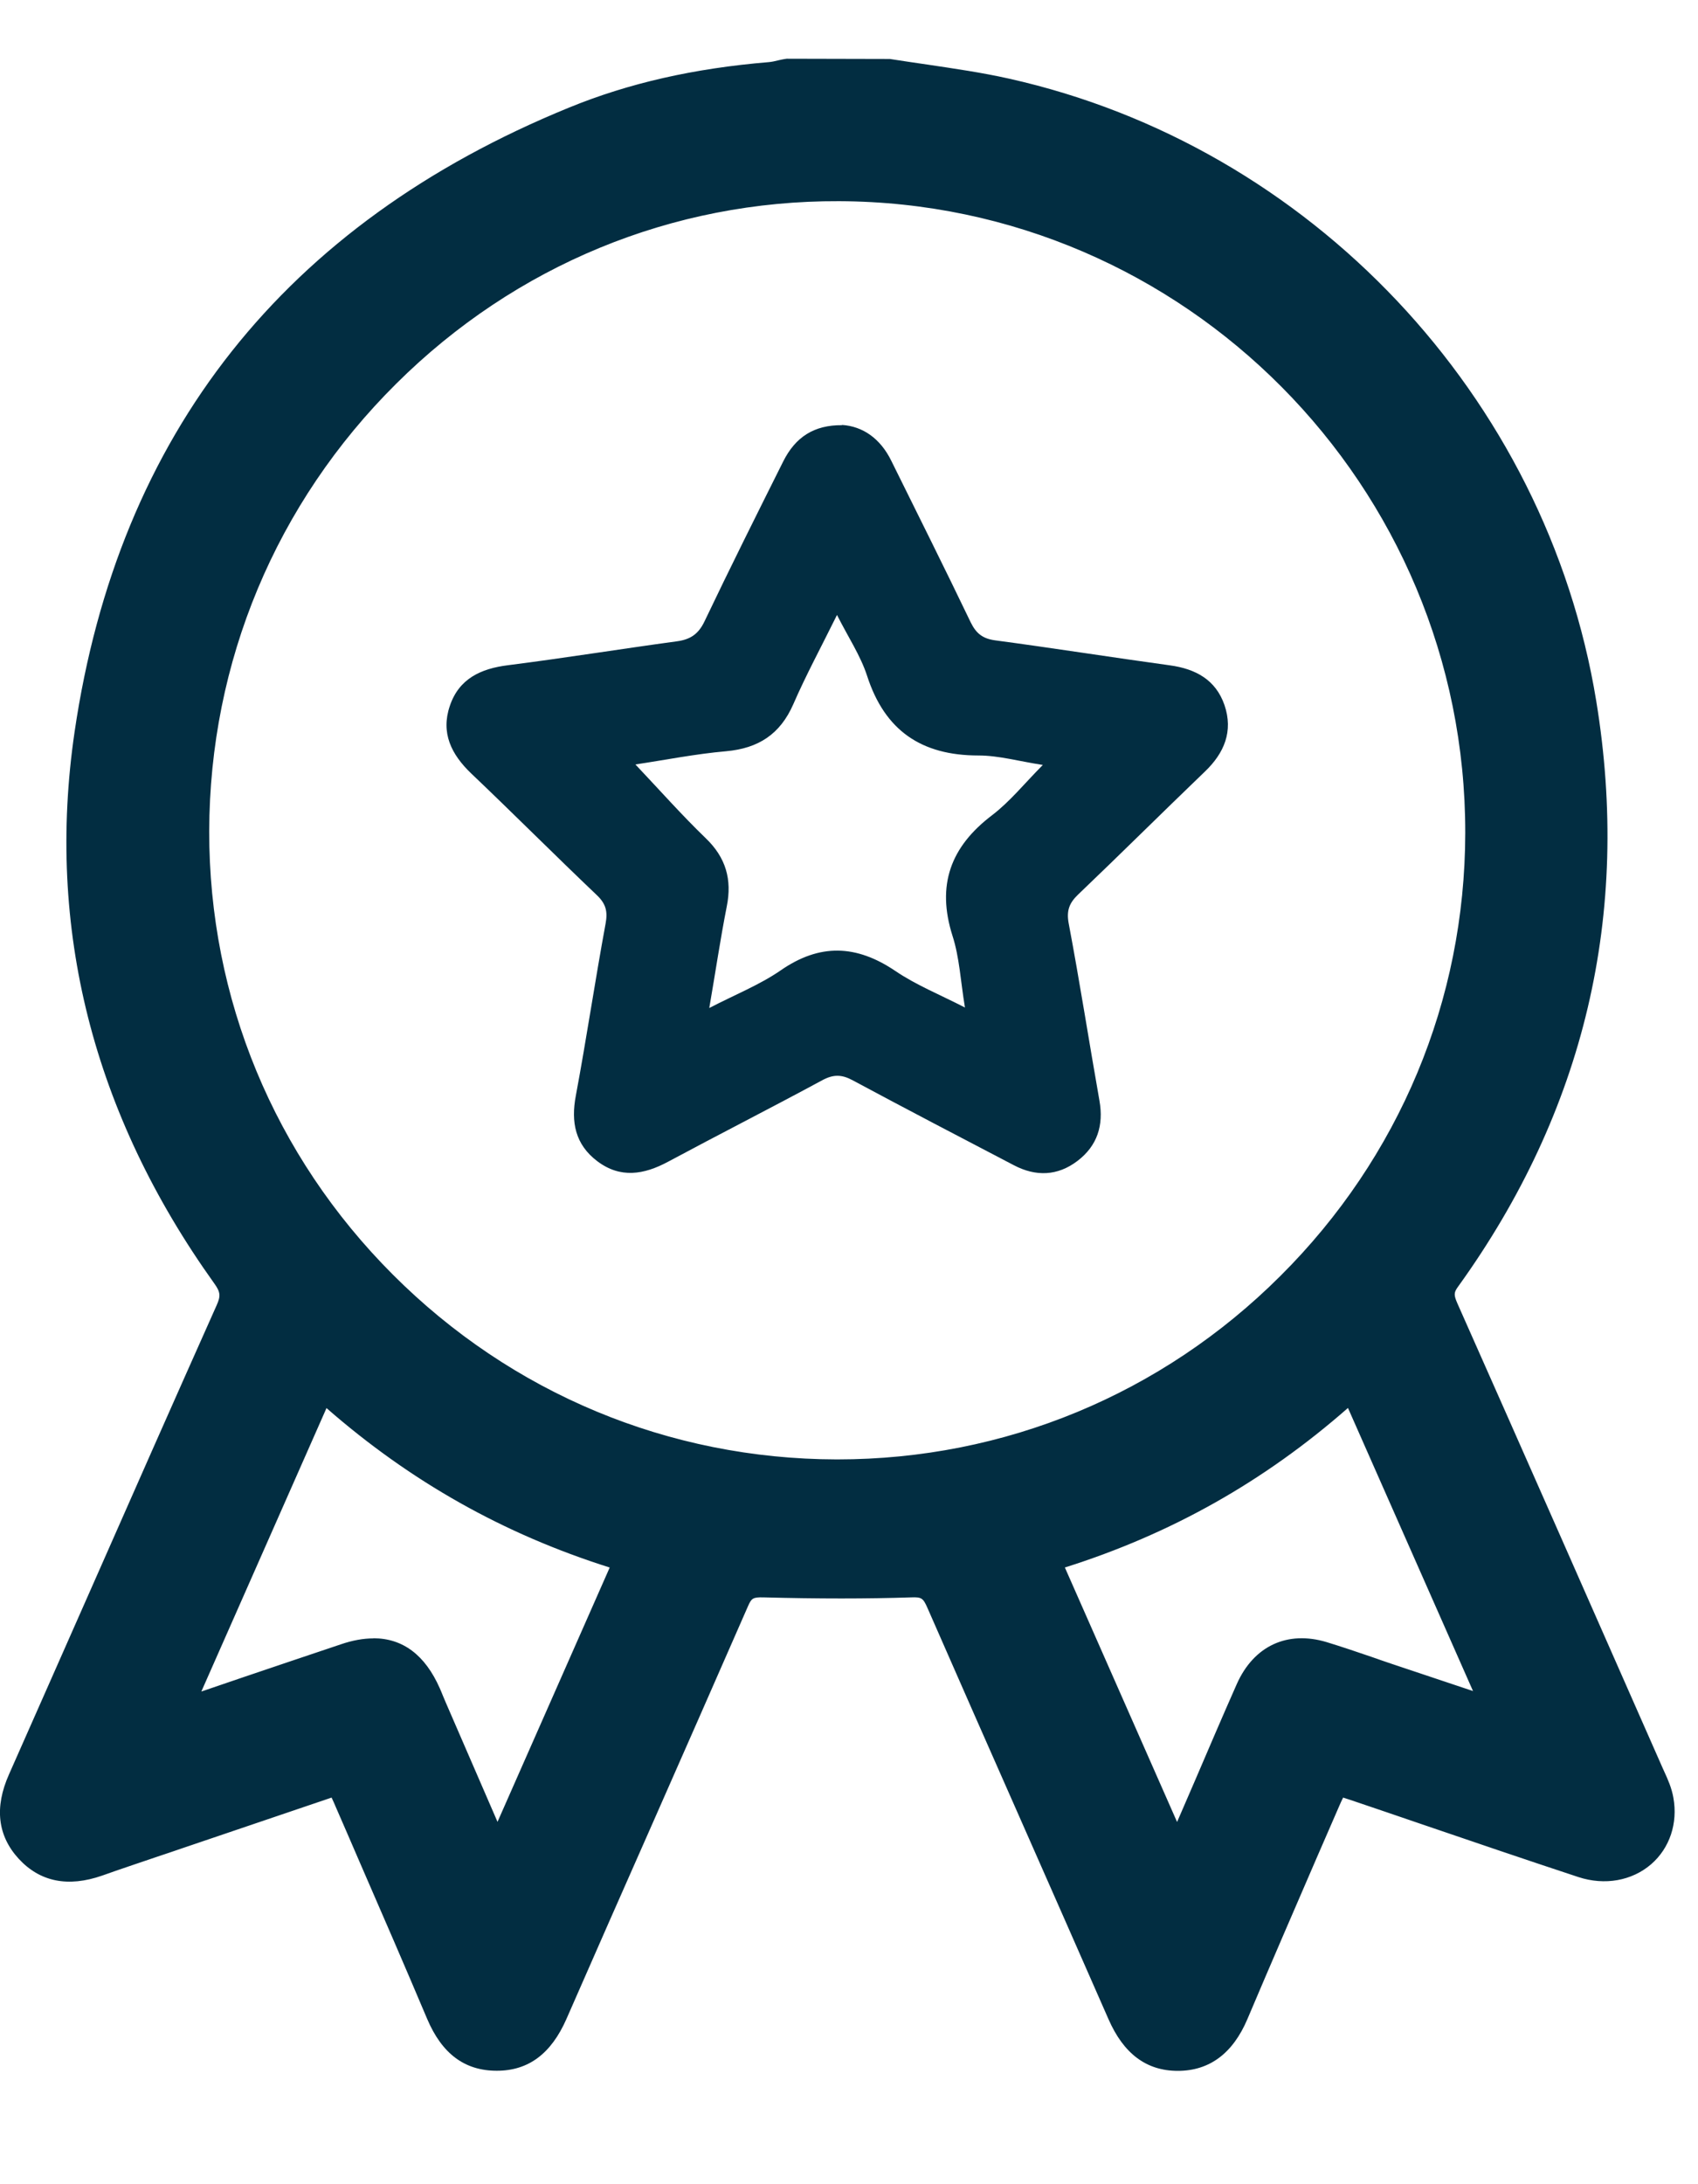
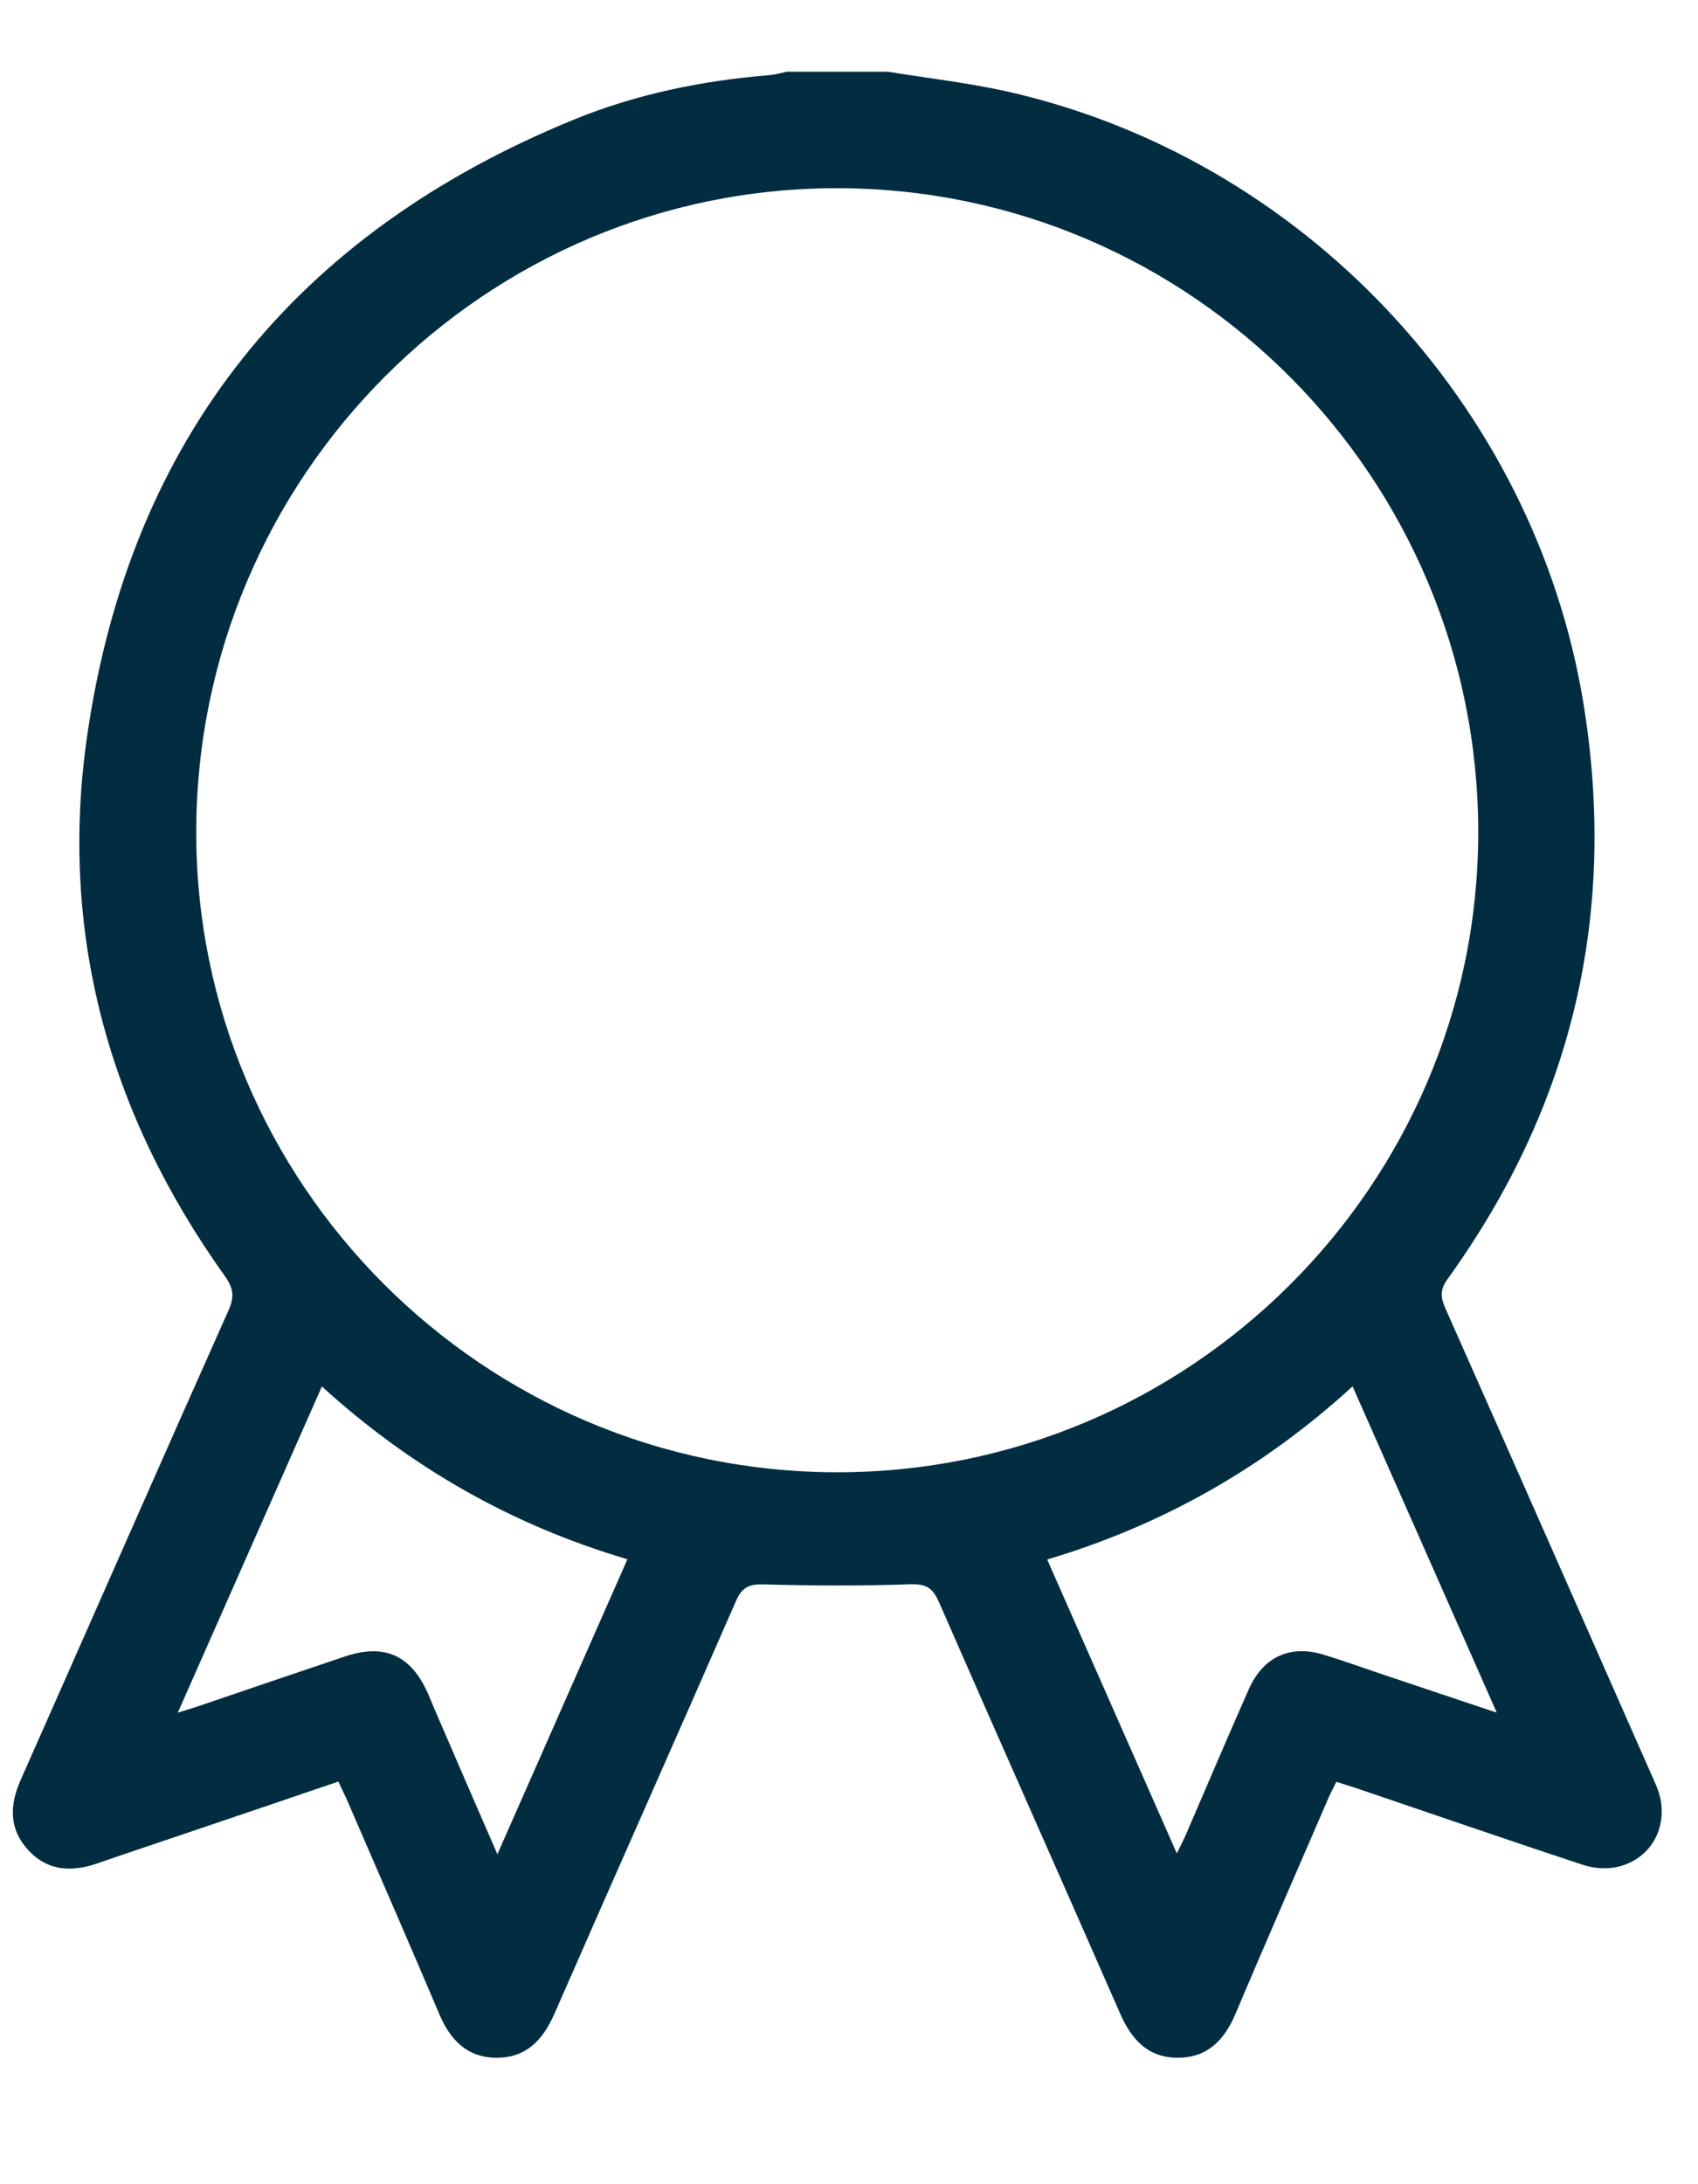
<svg xmlns="http://www.w3.org/2000/svg" width="14" height="18" viewBox="0 0 14 18" fill="none">
  <g id="Group 39857">
    <g id="Group">
      <path id="Vector" d="M7.32 0.591C7.645 0.644 7.974 0.681 8.295 0.752C10.732 1.297 12.652 3.332 13.055 5.794C13.339 7.53 12.964 9.114 11.935 10.541C11.87 10.63 11.878 10.693 11.918 10.784C12.484 12.058 13.047 13.334 13.609 14.609C13.641 14.682 13.678 14.756 13.692 14.833C13.76 15.21 13.424 15.491 13.047 15.367C12.42 15.16 11.796 14.944 11.17 14.732C11.125 14.717 11.079 14.704 11.018 14.684C10.993 14.736 10.966 14.786 10.944 14.838C10.691 15.424 10.435 16.009 10.186 16.597C10.095 16.812 9.955 16.958 9.711 16.958C9.467 16.958 9.33 16.81 9.236 16.595C8.741 15.465 8.238 14.338 7.743 13.206C7.693 13.092 7.643 13.052 7.511 13.056C7.106 13.07 6.701 13.068 6.296 13.057C6.178 13.054 6.119 13.079 6.069 13.192C5.573 14.328 5.068 15.46 4.571 16.596C4.477 16.81 4.34 16.958 4.096 16.958C3.852 16.958 3.712 16.812 3.621 16.596C3.374 16.013 3.12 15.433 2.869 14.852C2.846 14.799 2.82 14.747 2.79 14.682C2.347 14.833 1.909 14.981 1.472 15.129C1.25 15.205 1.027 15.278 0.806 15.355C0.593 15.43 0.393 15.421 0.232 15.246C0.072 15.071 0.079 14.875 0.171 14.667C0.743 13.378 1.309 12.087 1.884 10.799C1.935 10.686 1.924 10.614 1.853 10.515C0.894 9.173 0.481 7.679 0.721 6.047C1.08 3.603 2.445 1.92 4.731 0.986C5.247 0.775 5.791 0.664 6.347 0.619C6.394 0.615 6.44 0.601 6.487 0.591C6.764 0.591 7.042 0.591 7.319 0.591H7.32ZM1.618 6.85C1.613 9.756 3.983 12.129 6.896 12.133C9.807 12.138 12.184 9.773 12.188 6.865C12.192 3.944 9.829 1.561 6.919 1.551C4.006 1.54 1.624 3.922 1.618 6.85ZM1.466 14.114C1.541 14.091 1.58 14.079 1.62 14.066C2.028 13.927 2.436 13.788 2.844 13.651C3.171 13.542 3.388 13.64 3.529 13.957C3.546 13.995 3.561 14.035 3.578 14.074C3.748 14.469 3.919 14.863 4.101 15.281C4.464 14.457 4.817 13.658 5.173 12.85C4.214 12.566 3.386 12.092 2.654 11.426C2.258 12.321 1.87 13.2 1.466 14.114V14.114ZM9.703 15.274C9.734 15.209 9.757 15.167 9.776 15.123C9.949 14.723 10.119 14.321 10.296 13.922C10.414 13.655 10.636 13.553 10.908 13.635C11.087 13.689 11.262 13.753 11.439 13.812C11.729 13.909 12.018 14.007 12.341 14.114C11.937 13.2 11.548 12.32 11.152 11.425C10.419 12.096 9.584 12.569 8.634 12.852C8.992 13.662 9.341 14.454 9.703 15.274Z" fill="#022D41" />
-       <path id="Vector_2" d="M4.095 17.065C3.831 17.065 3.644 16.925 3.522 16.638C3.339 16.205 3.148 15.765 2.963 15.34C2.899 15.192 2.835 15.043 2.77 14.895C2.759 14.868 2.747 14.842 2.734 14.814L1.507 15.23C1.437 15.254 1.367 15.278 1.297 15.301C1.145 15.353 0.993 15.403 0.842 15.457C0.56 15.555 0.329 15.508 0.154 15.318C-0.02 15.128 -0.047 14.895 0.074 14.623C0.291 14.132 0.509 13.641 0.726 13.149C1.072 12.364 1.431 11.552 1.787 10.755C1.821 10.679 1.817 10.647 1.766 10.576C0.765 9.177 0.378 7.647 0.615 6.031C0.976 3.576 2.347 1.844 4.691 0.887C5.184 0.685 5.723 0.563 6.339 0.512C6.363 0.51 6.39 0.504 6.418 0.497C6.434 0.493 6.45 0.49 6.466 0.487L6.487 0.484L7.337 0.486C7.439 0.502 7.542 0.517 7.645 0.532C7.866 0.565 8.096 0.598 8.319 0.648C10.804 1.203 12.75 3.264 13.161 5.777C13.449 7.532 13.065 9.156 12.022 10.603C11.986 10.652 11.986 10.672 12.016 10.741C12.588 12.028 13.157 13.319 13.707 14.567L13.721 14.598C13.752 14.665 13.783 14.735 13.797 14.815C13.835 15.025 13.767 15.23 13.614 15.363C13.455 15.5 13.231 15.54 13.014 15.469C12.58 15.326 12.14 15.176 11.715 15.031C11.522 14.965 11.329 14.899 11.136 14.834C11.116 14.827 11.096 14.821 11.074 14.814C11.063 14.837 11.052 14.859 11.043 14.881L10.859 15.304C10.67 15.741 10.474 16.193 10.285 16.639C10.165 16.922 9.972 17.066 9.711 17.066C9.452 17.066 9.264 16.925 9.139 16.639C8.903 16.101 8.666 15.564 8.429 15.027C8.172 14.445 7.906 13.843 7.646 13.249C7.611 13.17 7.598 13.161 7.515 13.164C7.147 13.176 6.748 13.176 6.294 13.164C6.207 13.162 6.196 13.172 6.168 13.235C5.904 13.839 5.633 14.452 5.372 15.045C5.137 15.576 4.903 16.107 4.67 16.639C4.544 16.925 4.357 17.065 4.097 17.065H4.096H4.095ZM2.847 14.55L2.915 14.697C2.934 14.738 2.95 14.774 2.967 14.81C3.031 14.958 3.095 15.107 3.16 15.255C3.345 15.68 3.535 16.12 3.719 16.555C3.806 16.76 3.922 16.852 4.095 16.852H4.096C4.269 16.852 4.382 16.762 4.473 16.553C4.706 16.022 4.941 15.49 5.175 14.959C5.437 14.366 5.707 13.753 5.971 13.149C6.046 12.979 6.155 12.947 6.299 12.951C6.748 12.963 7.143 12.962 7.506 12.95C7.678 12.943 7.771 13.004 7.841 13.164C8.1 13.757 8.366 14.359 8.624 14.941C8.861 15.478 9.098 16.015 9.334 16.553C9.425 16.762 9.538 16.852 9.71 16.852H9.711C9.885 16.852 10.001 16.76 10.088 16.555C10.277 16.109 10.473 15.656 10.663 15.219L10.846 14.796C10.862 14.758 10.88 14.721 10.898 14.686C10.906 14.67 10.914 14.654 10.922 14.638L10.962 14.554L11.106 14.6C11.142 14.611 11.174 14.62 11.204 14.631C11.397 14.696 11.59 14.762 11.783 14.828C12.208 14.973 12.647 15.122 13.08 15.265C13.224 15.313 13.371 15.289 13.473 15.201C13.569 15.117 13.611 14.99 13.586 14.852C13.577 14.799 13.551 14.743 13.525 14.684L13.511 14.652C12.961 13.405 12.392 12.114 11.82 10.827C11.776 10.727 11.749 10.615 11.847 10.478C12.856 9.079 13.227 7.509 12.95 5.811C12.552 3.384 10.672 1.393 8.272 0.856C8.056 0.808 7.831 0.775 7.614 0.744C7.513 0.729 7.412 0.714 7.311 0.698H6.498C6.488 0.7 6.477 0.703 6.467 0.705C6.434 0.713 6.396 0.722 6.356 0.725C5.762 0.774 5.244 0.891 4.772 1.085C2.503 2.011 1.176 3.687 0.826 6.063C0.597 7.623 0.972 9.1 1.94 10.453C2.034 10.585 2.046 10.698 1.982 10.843C1.627 11.639 1.268 12.451 0.921 13.235C0.704 13.727 0.487 14.219 0.269 14.71C0.182 14.905 0.196 15.048 0.311 15.174C0.427 15.3 0.569 15.325 0.771 15.255C0.923 15.202 1.075 15.151 1.228 15.099C1.298 15.075 1.368 15.052 1.437 15.028L2.847 14.55V14.55ZM4.1 15.547L3.969 15.245C3.8 14.855 3.64 14.486 3.48 14.116C3.472 14.098 3.464 14.079 3.456 14.06C3.448 14.039 3.44 14.019 3.431 13.999C3.312 13.732 3.152 13.66 2.878 13.752C2.606 13.843 2.335 13.935 2.063 14.027C1.927 14.074 1.79 14.12 1.654 14.166C1.628 14.175 1.603 14.183 1.567 14.193L1.272 14.286L2.616 11.245L2.726 11.345C3.455 12.009 4.266 12.468 5.204 12.746L5.32 12.781L4.1 15.546V15.547ZM3.079 13.501C3.321 13.501 3.505 13.639 3.626 13.913C3.636 13.935 3.645 13.958 3.654 13.98C3.661 13.997 3.668 14.014 3.676 14.032C3.816 14.355 3.956 14.678 4.102 15.014L5.027 12.918C4.153 12.642 3.387 12.211 2.692 11.604L1.66 13.94C1.772 13.902 1.883 13.864 1.994 13.826C2.266 13.734 2.538 13.642 2.81 13.551C2.906 13.518 2.996 13.502 3.079 13.502V13.501ZM9.698 15.529L8.487 12.784L8.603 12.75C9.545 12.469 10.356 12.01 11.08 11.347L11.19 11.246L12.537 14.293L11.405 13.913C11.348 13.894 11.293 13.875 11.237 13.856C11.12 13.815 10.998 13.774 10.877 13.737C10.657 13.671 10.49 13.75 10.394 13.965C10.276 14.231 10.159 14.502 10.047 14.764C9.989 14.898 9.932 15.032 9.874 15.166C9.861 15.195 9.847 15.225 9.829 15.261C9.82 15.279 9.81 15.298 9.799 15.32L9.699 15.529H9.698ZM8.78 12.918L9.705 15.015C9.754 14.903 9.802 14.792 9.85 14.68C9.963 14.417 10.079 14.145 10.197 13.879C10.337 13.564 10.614 13.435 10.939 13.533C11.063 13.571 11.187 13.613 11.307 13.654C11.362 13.674 11.417 13.692 11.472 13.711L12.145 13.936L11.114 11.603C10.423 12.209 9.657 12.641 8.779 12.918H8.78ZM6.905 12.24H6.896C5.459 12.238 4.106 11.675 3.087 10.655C2.069 9.635 1.509 8.283 1.511 6.849C1.514 5.398 2.084 4.034 3.116 3.009C4.137 1.994 5.49 1.44 6.919 1.443C9.888 1.454 12.3 3.885 12.295 6.865C12.293 8.299 11.729 9.65 10.708 10.666C9.689 11.681 8.338 12.24 6.905 12.24V12.24ZM1.725 6.85C1.723 8.227 2.26 9.525 3.239 10.504C4.218 11.484 5.516 12.024 6.896 12.027H6.905C8.281 12.027 9.578 11.491 10.556 10.516C11.538 9.539 12.079 8.243 12.081 6.865C12.085 4.004 9.77 1.668 6.918 1.658C5.544 1.652 4.248 2.187 3.267 3.162C2.275 4.146 1.728 5.456 1.725 6.85V6.85Z" fill="#022D41" />
    </g>
-     <path id="Vector_3" d="M6.942 3.502C7.114 3.513 7.259 3.614 7.349 3.798C7.568 4.241 7.79 4.684 8.004 5.13C8.049 5.221 8.103 5.263 8.204 5.277C8.685 5.341 9.164 5.417 9.645 5.483C9.858 5.512 10.024 5.602 10.096 5.811C10.169 6.026 10.095 6.205 9.934 6.359C9.584 6.695 9.24 7.037 8.889 7.372C8.817 7.441 8.792 7.503 8.811 7.608C8.903 8.095 8.979 8.584 9.065 9.071C9.101 9.274 9.047 9.443 8.884 9.567C8.72 9.692 8.54 9.698 8.358 9.602C7.914 9.37 7.47 9.139 7.029 8.902C6.939 8.854 6.871 8.853 6.78 8.902C6.358 9.13 5.931 9.347 5.508 9.574C5.309 9.681 5.114 9.713 4.924 9.569C4.743 9.432 4.706 9.248 4.748 9.028C4.836 8.557 4.906 8.083 4.993 7.612C5.012 7.51 4.995 7.447 4.92 7.376C4.572 7.045 4.233 6.705 3.885 6.374C3.721 6.217 3.633 6.04 3.709 5.817C3.784 5.594 3.963 5.51 4.189 5.482C4.654 5.423 5.118 5.348 5.582 5.285C5.692 5.27 5.758 5.226 5.808 5.122C6.019 4.68 6.238 4.242 6.457 3.804C6.558 3.601 6.713 3.502 6.942 3.504V3.502ZM5.239 6.3C5.437 6.509 5.62 6.716 5.818 6.907C5.985 7.067 6.037 7.248 5.992 7.471C5.939 7.74 5.899 8.012 5.848 8.307C6.06 8.197 6.262 8.117 6.435 7.998C6.759 7.773 7.06 7.785 7.381 8.001C7.553 8.118 7.75 8.197 7.956 8.303C7.92 8.086 7.911 7.89 7.853 7.711C7.721 7.294 7.837 6.978 8.18 6.718C8.328 6.605 8.448 6.455 8.598 6.304C8.402 6.274 8.235 6.226 8.067 6.226C7.597 6.226 7.295 6.021 7.149 5.569C7.095 5.403 6.994 5.252 6.901 5.068C6.769 5.335 6.645 5.564 6.541 5.803C6.433 6.05 6.254 6.167 5.987 6.191C5.735 6.213 5.485 6.263 5.238 6.3H5.239Z" fill="#022D41" />
  </g>
</svg>